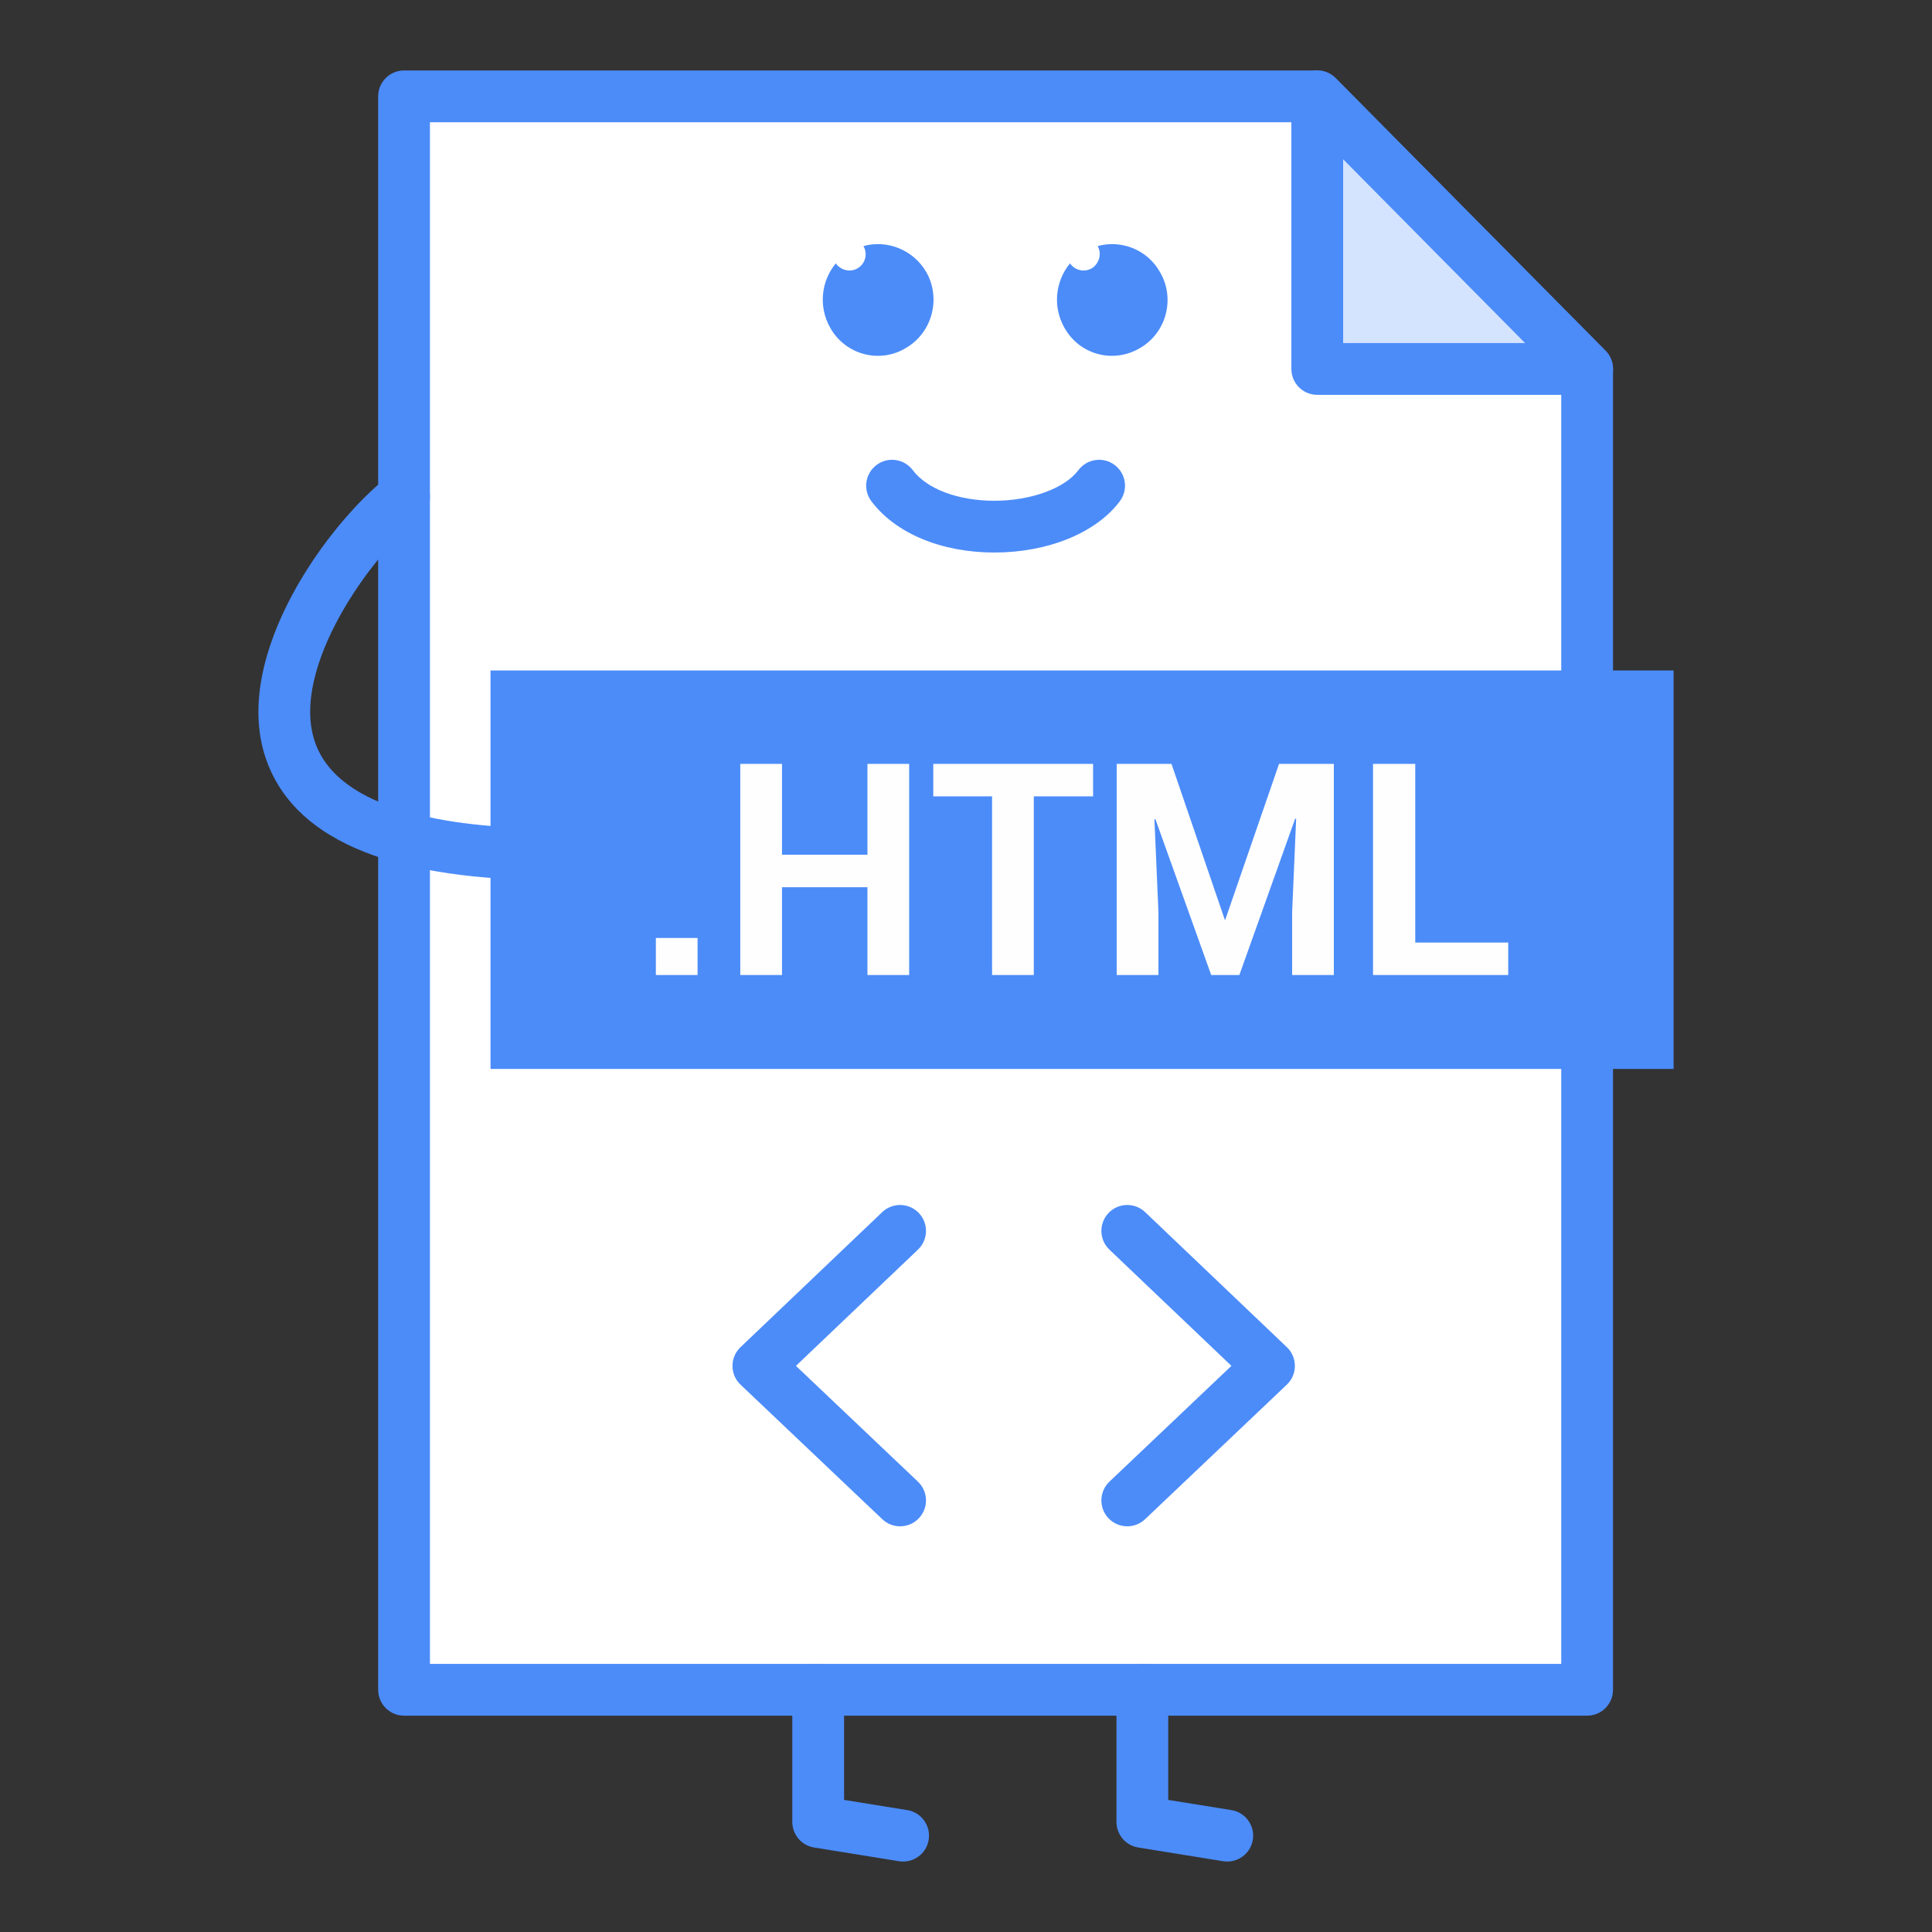
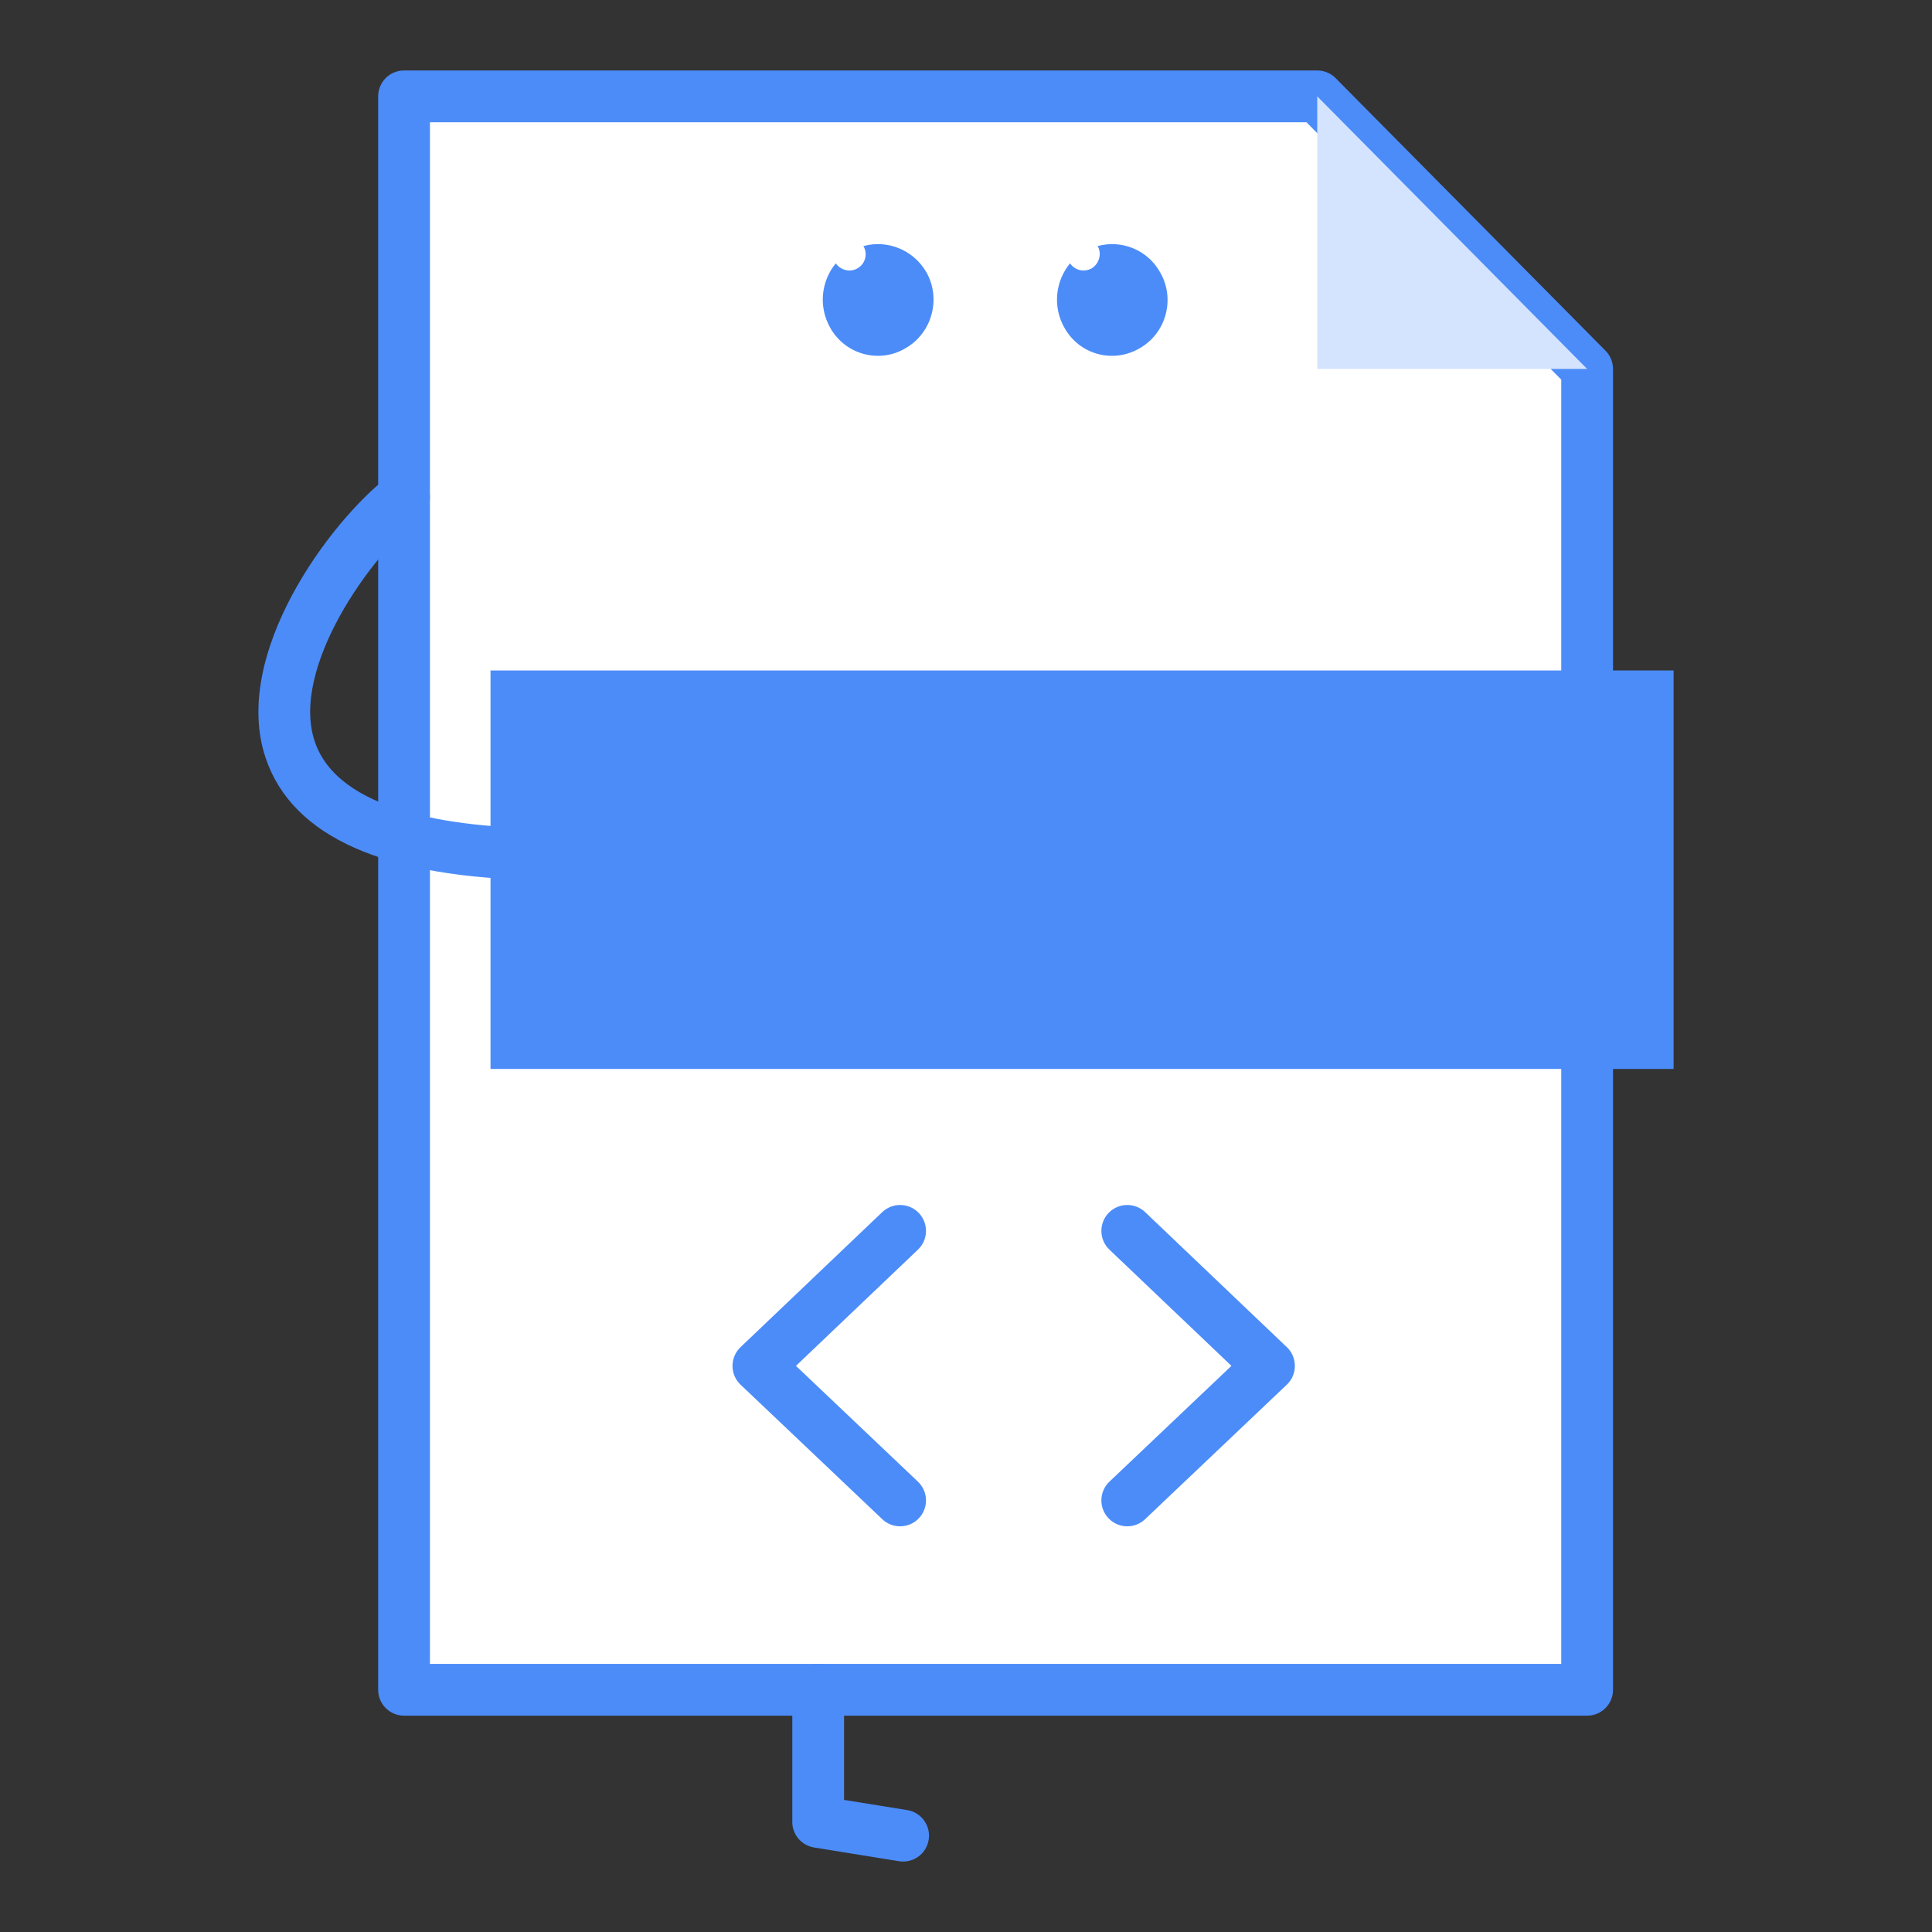
<svg xmlns="http://www.w3.org/2000/svg" width="800px" height="800px" viewBox="0 0 512 512" version="1.1" xml:space="preserve">
  <rect x="0" y="0" width="512" height="512" fill="#333333" stroke="none" />
  <g id="file__x2C__html__x2C__web__x2C_">
    <g id="Layer_105">
      <g>
        <g>
          <polygon points="107.079,25.534 349.083,25.534 420.609,97.776       420.609,447.809 107.079,447.809     " style="fill-rule:evenodd;clip-rule:evenodd;fill:#FFFFFF;" />
          <path d="M420.609,454.668h-313.53c-3.791,0-6.86-3.068-6.86-6.859V25.534c0-3.79,3.069-6.86,6.86-6.86      h242.004c1.836,0,3.589,0.729,4.873,2.033l71.526,72.242c1.276,1.285,1.982,3.02,1.982,4.827v350.033      C427.465,451.6,424.4,454.668,420.609,454.668z M113.939,440.949h299.806V100.598L346.22,32.394H113.939V440.949z" style="fill:#4C8CF9;" />
        </g>
        <g>
          <rect height="105.6" style="fill-rule:evenodd;clip-rule:evenodd;fill:#4C8CF9;" width="313.526" x="129.99" y="177.681" />
        </g>
        <g>
-           <path d="M184.864,258.393H173.81v-9.818h11.054V258.393z M240.936,258.393h-11.054v-23.272h-22.645      v23.272h-11.054v-55.961h11.054v24.081h22.645v-24.081h11.054V258.393z M289.68,211.044h-15.711v47.348H262.91v-47.348h-15.582      v-8.613h42.352V211.044z M310.457,202.432l14.123,41.301h0.129l14.252-41.301h14.519v55.961h-11.05v-16.678l1.064-24.751h-0.266      l-14.784,41.429h-7.461l-14.784-41.296h-0.267l1.064,24.618v16.678h-11.059v-55.961H310.457z M375.055,249.786h24.641v8.607      h-35.828v-55.961h11.188V249.786z" style="fill:#FEFEFE;" />
-         </g>
+           </g>
        <g>
-           <path d="M263.498,146.424c-14.004,0-26.182-5.08-32.574-13.591c-2.276-3.028-1.666-7.328,1.362-9.604      c3.029-2.285,7.328-1.666,9.608,1.363c3.758,5.006,12.036,8.113,21.603,8.113c0.009,0,0.018,0,0.027,0      c9.682-0.005,18.629-3.263,22.264-8.108c2.275-3.033,6.58-3.648,9.608-1.372c3.028,2.271,3.644,6.571,1.376,9.604      c-6.286,8.379-19.023,13.591-33.239,13.596C263.516,146.424,263.507,146.424,263.498,146.424z" style="fill:#4C8CF9;" />
-         </g>
+           </g>
        <g>
          <path d="M143.976,233.239c-0.023,0-0.05,0-0.078,0c-41.719-0.455-66.452-11.357-73.508-32.4      c-9.196-27.435,17.069-62.67,32.496-74.592c3-2.308,7.31-1.762,9.622,1.234c2.317,2.997,1.767,7.305-1.234,9.623      c-12.88,9.953-34.391,39.929-27.871,59.371c6.222,18.57,36.415,22.778,60.647,23.044c3.791,0.041,6.828,3.147,6.787,6.933      C150.794,230.215,147.729,233.239,143.976,233.239z" style="fill:#4C8CF9;" />
        </g>
        <g>
          <polygon points="349.083,97.776 420.609,97.776 349.083,25.534           " style="fill-rule:evenodd;clip-rule:evenodd;fill:#D4E4FF;" />
-           <path d="M420.609,104.636h-71.526c-3.79,0-6.854-3.07-6.854-6.86V25.534c0-2.781,1.67-5.286,4.248-6.346      c2.579-1.051,5.525-0.455,7.479,1.519l71.526,72.242c1.946,1.969,2.524,4.914,1.46,7.47      C425.877,102.975,423.381,104.636,420.609,104.636z M355.948,90.916h48.216l-48.216-48.703V90.916z" style="fill:#4C8CF9;" />
        </g>
        <g>
          <path d="M239.349,493.326c-0.367,0-0.734-0.027-1.106-0.086l-22.507-3.635      c-3.322-0.537-5.768-3.404-5.768-6.773v-35.023c0-3.789,3.069-6.859,6.86-6.859c3.79,0,6.86,3.07,6.86,6.859v29.184      l16.744,2.701c3.74,0.607,6.282,4.127,5.681,7.865C245.566,490.932,242.652,493.326,239.349,493.326z" style="fill:#4C8CF9;" />
        </g>
        <g>
-           <path d="M325.25,493.326c-0.357,0-0.725-0.027-1.101-0.086l-22.512-3.635      c-3.322-0.537-5.763-3.404-5.763-6.773v-35.023c0-3.789,3.074-6.859,6.864-6.859s6.854,3.07,6.854,6.859v29.184l16.749,2.701      c3.735,0.607,6.276,4.127,5.671,7.865C331.473,490.932,328.563,493.326,325.25,493.326z" style="fill:#4C8CF9;" />
-         </g>
+           </g>
        <g>
          <path d="M290.882,65.215c6.259-1.744,13.188,0.945,16.51,6.865      c4.13,6.993,1.734,16.143-5.322,20.18c-7.058,4.167-15.987,1.744-19.979-5.382c-3.194-5.648-2.396-12.375,1.468-17.083      c1.331,1.881,3.727,2.418,5.727,1.34C291.276,69.928,292.075,67.234,290.882,65.215L290.882,65.215z" style="fill-rule:evenodd;clip-rule:evenodd;fill:#4C8CF9;" />
        </g>
        <g>
          <path d="M228.818,65.215c6.259-1.744,13.183,0.945,16.647,6.865      c3.997,6.993,1.597,16.143-5.46,20.18c-6.924,4.167-15.982,1.744-19.979-5.382c-3.198-5.648-2.4-12.375,1.463-17.083      c1.331,1.881,3.864,2.418,5.727,1.34C229.35,69.928,230.016,67.234,228.818,65.215L228.818,65.215z" style="fill-rule:evenodd;clip-rule:evenodd;fill:#4C8CF9;" />
        </g>
        <g>
          <path d="M298.738,404.488c-1.817,0-3.625-0.715-4.975-2.139c-2.606-2.748-2.496-7.088,0.248-9.695      l32.331-30.684l-32.341-30.807c-2.734-2.615-2.845-6.961-0.229-9.701c2.615-2.748,6.956-2.84,9.699-0.238l37.517,35.75      c0.064,0.059,0.128,0.123,0.192,0.184c0.542,0.545,0.964,1.16,1.285,1.816v0.004l0,0c0.468,0.959,0.697,2.006,0.688,3.053      c0,0,0,0,0,0.004l0,0c0,0.99-0.229,1.982-0.661,2.895c-0.33,0.693-0.78,1.336-1.349,1.904c-0.056,0.057-0.11,0.105-0.165,0.156      l-37.517,35.613C302.133,403.865,300.436,404.488,298.738,404.488z M238.541,404.488c-1.698,0-3.396-0.623-4.726-1.885      l-37.521-35.613c-0.055-0.051-0.11-0.1-0.161-0.156c-0.569-0.568-1.019-1.211-1.349-1.904c-0.436-0.912-0.656-1.904-0.666-2.895      l0,0c0-0.004,0-0.004,0-0.004c-0.009-1.047,0.22-2.094,0.688-3.053l0,0c0,0,0-0.004,0.004-0.004      c0.316-0.656,0.748-1.271,1.29-1.816c0.06-0.064,0.124-0.125,0.188-0.184l37.516-35.75c2.739-2.602,7.084-2.51,9.7,0.238      c2.616,2.74,2.51,7.086-0.234,9.701l-32.336,30.807l32.327,30.684c2.749,2.607,2.863,6.947,0.252,9.695      C242.166,403.773,240.354,404.488,238.541,404.488z" style="fill:#4C8CF9;" />
        </g>
      </g>
    </g>
  </g>
  <g id="Layer_1" />
</svg>